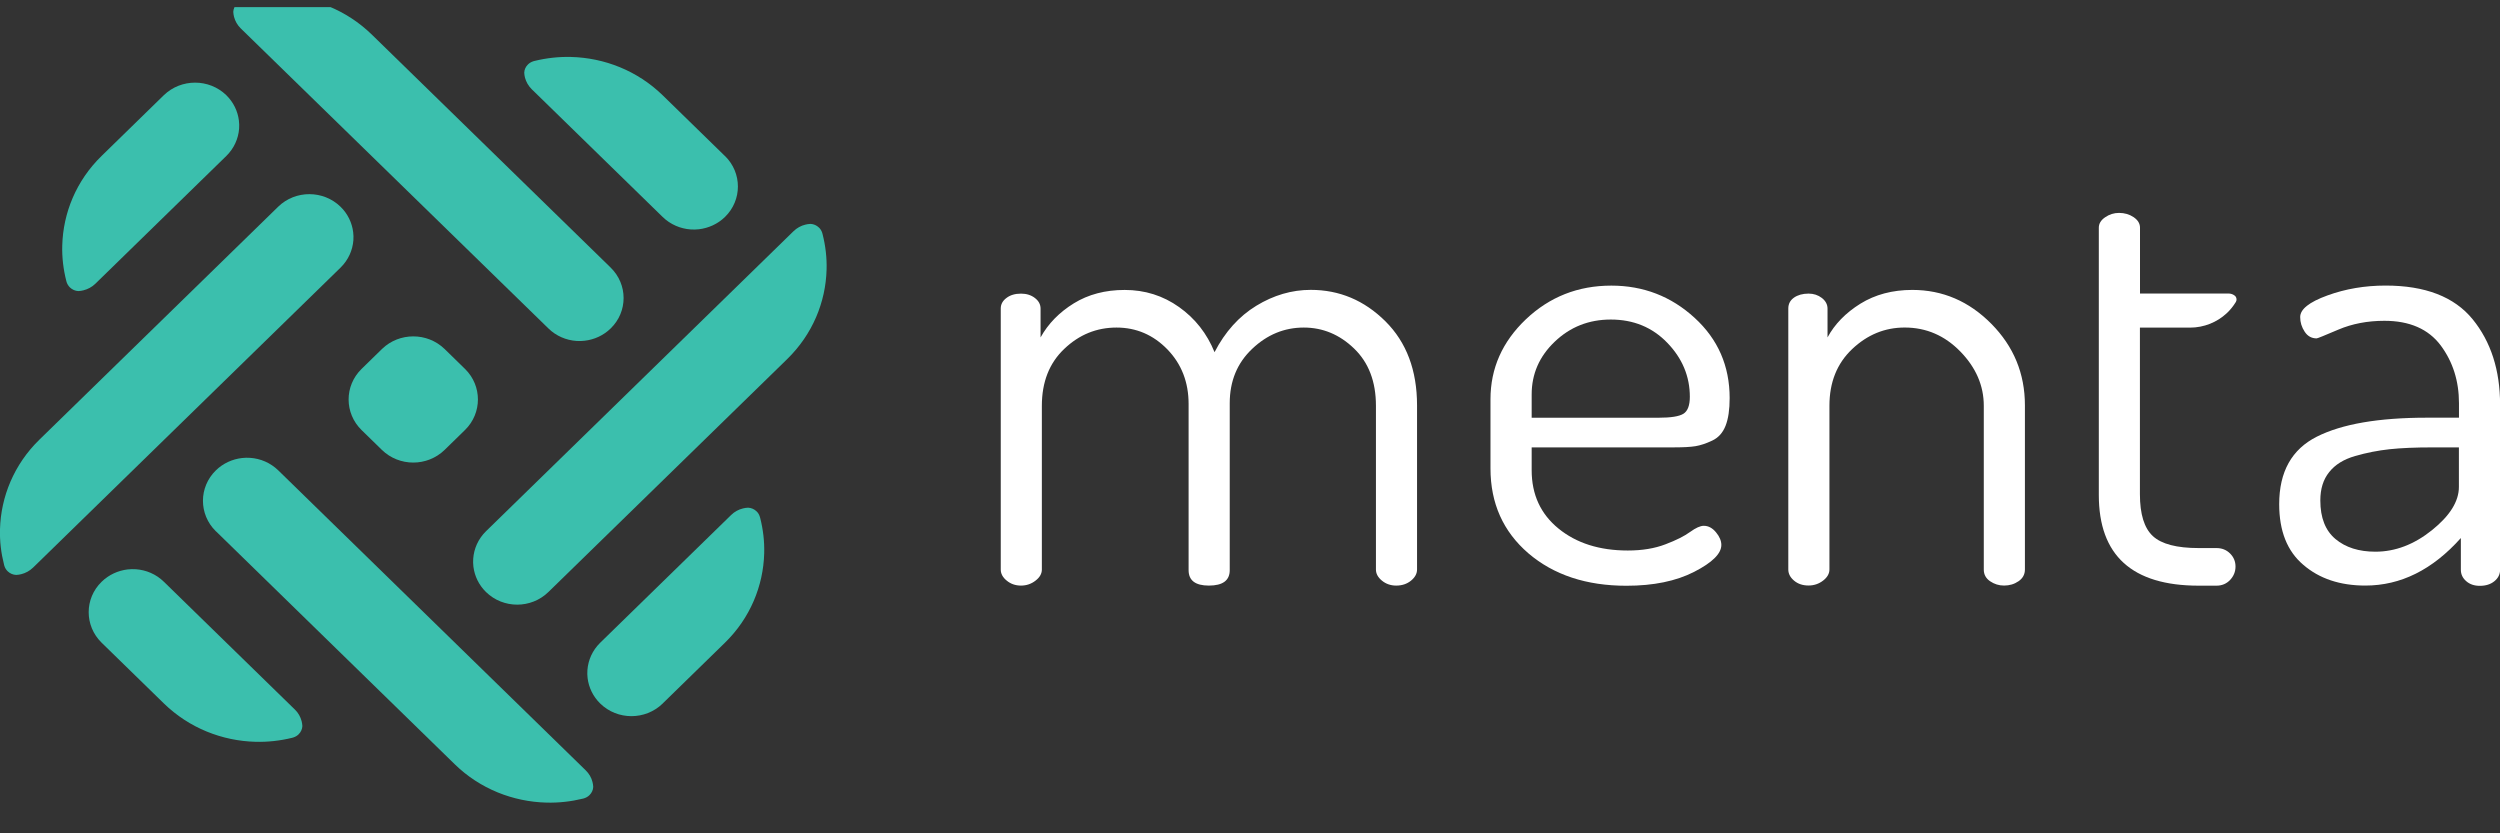
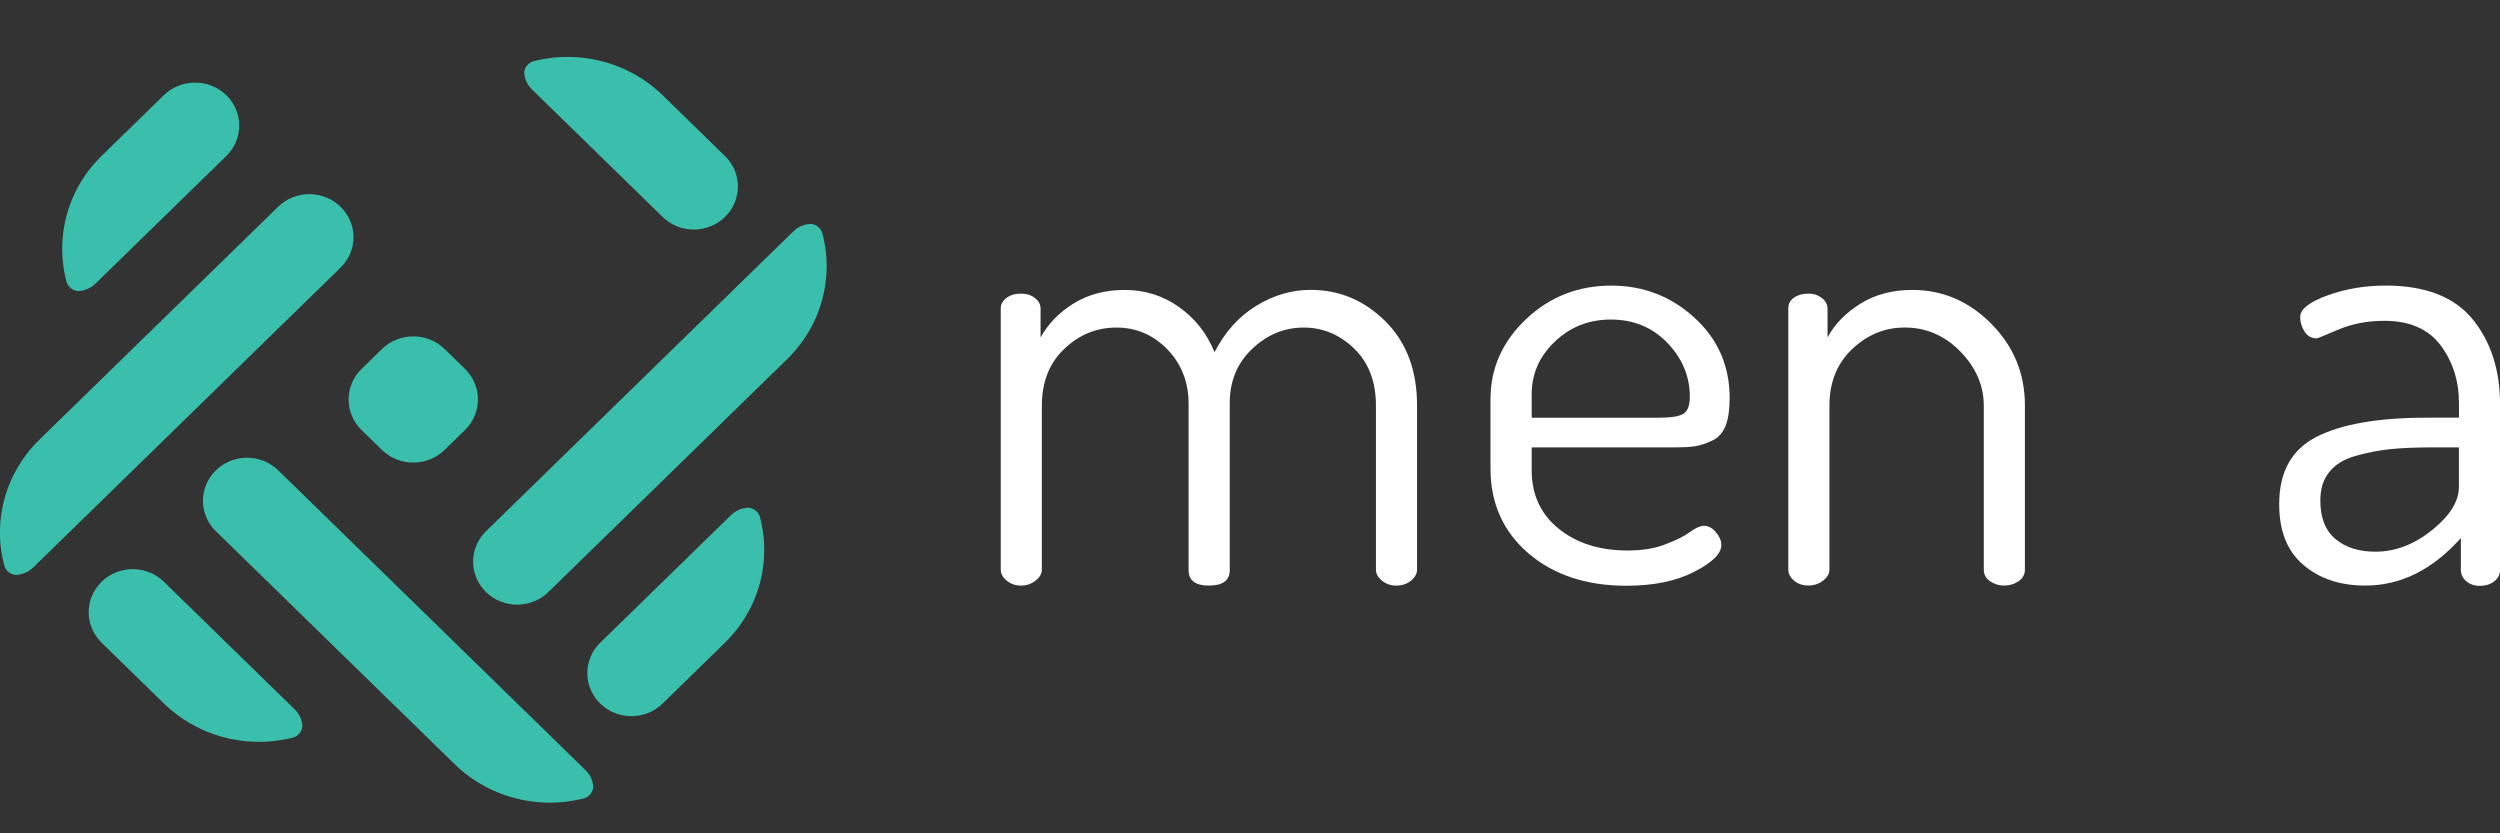
<svg xmlns="http://www.w3.org/2000/svg" width="93" height="31" viewBox="0 0 93 31" fill="none">
  <rect x="0" y="0" width="93" height="31" fill="#333333" stroke="none" />
  <g clip-path="url(#clip0_12222_20815)">
    <path d="M37.228 21.188V11.474C37.228 11.322 37.298 11.19 37.439 11.085C37.579 10.977 37.76 10.923 37.981 10.923C38.185 10.923 38.358 10.977 38.498 11.085C38.642 11.195 38.709 11.327 38.709 11.481V12.552C38.993 12.04 39.405 11.619 39.945 11.285C40.485 10.952 41.118 10.786 41.838 10.786C42.592 10.786 43.265 10.999 43.862 11.423C44.46 11.847 44.899 12.408 45.181 13.101C45.572 12.344 46.09 11.768 46.735 11.374C47.378 10.982 48.053 10.783 48.759 10.783C49.826 10.783 50.753 11.173 51.539 11.954C52.322 12.733 52.714 13.777 52.714 15.078V21.186C52.714 21.34 52.639 21.477 52.49 21.6C52.34 21.722 52.157 21.784 51.938 21.784C51.735 21.784 51.556 21.722 51.408 21.6C51.258 21.477 51.185 21.34 51.185 21.188V15.095C51.185 14.194 50.913 13.486 50.371 12.964C49.831 12.444 49.206 12.185 48.5 12.185C47.78 12.185 47.139 12.447 46.582 12.976C46.024 13.503 45.746 14.176 45.746 15.002V21.21C45.746 21.593 45.487 21.784 44.97 21.784C44.468 21.784 44.216 21.593 44.216 21.21V15.027C44.216 14.218 43.953 13.542 43.428 12.998C42.901 12.457 42.27 12.185 41.534 12.185C40.796 12.185 40.148 12.447 39.593 12.976C39.036 13.503 38.757 14.208 38.757 15.095V21.188C38.757 21.34 38.679 21.48 38.521 21.6C38.365 21.722 38.182 21.784 37.981 21.784C37.775 21.784 37.599 21.722 37.451 21.6C37.301 21.48 37.228 21.34 37.228 21.188Z" fill="white" />
    <path d="M55.446 17.424V14.851C55.446 13.702 55.886 12.712 56.764 11.877C57.643 11.044 58.701 10.625 59.941 10.625C61.134 10.625 62.166 11.024 63.037 11.821C63.909 12.617 64.343 13.614 64.343 14.81C64.343 15.238 64.293 15.581 64.19 15.841C64.087 16.101 63.924 16.282 63.695 16.39C63.467 16.498 63.261 16.566 63.072 16.598C62.884 16.628 62.626 16.642 62.297 16.642H56.978V17.492C56.978 18.396 57.309 19.119 57.977 19.663C58.645 20.207 59.504 20.479 60.554 20.479C61.086 20.479 61.553 20.403 61.955 20.248C62.354 20.097 62.661 19.942 62.872 19.788C63.083 19.636 63.251 19.56 63.379 19.56C63.552 19.56 63.703 19.641 63.836 19.803C63.969 19.962 64.034 20.121 64.034 20.273C64.034 20.594 63.698 20.927 63.022 21.273C62.349 21.618 61.508 21.79 60.504 21.79C59.014 21.79 57.799 21.388 56.857 20.584C55.918 19.776 55.446 18.725 55.446 17.424ZM56.978 15.54H61.684C62.156 15.54 62.467 15.491 62.626 15.39C62.781 15.292 62.862 15.082 62.862 14.763C62.862 14.004 62.583 13.332 62.025 12.754C61.468 12.176 60.767 11.887 59.921 11.887C59.105 11.887 58.412 12.161 57.837 12.71C57.264 13.256 56.978 13.91 56.978 14.672V15.54Z" fill="white" />
    <path d="M66.525 21.188V11.474C66.525 11.305 66.596 11.172 66.736 11.072C66.877 10.974 67.058 10.922 67.279 10.922C67.467 10.922 67.633 10.976 67.773 11.084C67.914 11.194 67.984 11.327 67.984 11.481V12.552C68.25 12.057 68.66 11.638 69.207 11.297C69.757 10.957 70.4 10.785 71.138 10.785C72.268 10.785 73.248 11.207 74.079 12.047C74.91 12.887 75.327 13.899 75.327 15.078V21.185C75.327 21.369 75.246 21.514 75.091 21.621C74.935 21.729 74.754 21.783 74.551 21.783C74.362 21.783 74.189 21.729 74.034 21.624C73.875 21.516 73.797 21.372 73.797 21.188V15.095C73.797 14.347 73.506 13.674 72.926 13.078C72.346 12.483 71.656 12.184 70.855 12.184C70.116 12.184 69.466 12.451 68.901 12.985C68.336 13.519 68.055 14.223 68.055 15.092V21.185C68.055 21.337 67.977 21.477 67.821 21.597C67.663 21.719 67.482 21.781 67.279 21.781C67.058 21.781 66.879 21.719 66.736 21.597C66.596 21.479 66.525 21.34 66.525 21.188Z" fill="white" />
    <path d="M84.786 18.755C84.786 17.549 85.253 16.714 86.188 16.243C87.122 15.773 88.483 15.538 90.273 15.538H91.474V14.999C91.474 14.173 91.245 13.455 90.793 12.848C90.336 12.24 89.638 11.934 88.699 11.934C88.071 11.934 87.501 12.044 86.991 12.26C86.481 12.478 86.21 12.588 86.18 12.588C85.992 12.588 85.841 12.505 85.733 12.338C85.623 12.171 85.567 11.993 85.567 11.794C85.567 11.503 85.904 11.236 86.579 10.991C87.252 10.745 87.975 10.623 88.744 10.623C90.218 10.623 91.298 11.04 91.981 11.875C92.661 12.71 93.003 13.769 93.003 15.055V21.195C93.003 21.364 92.932 21.506 92.792 21.621C92.651 21.736 92.47 21.793 92.249 21.793C92.046 21.793 91.875 21.736 91.745 21.621C91.612 21.506 91.544 21.366 91.544 21.195V20.014C90.494 21.192 89.309 21.783 87.99 21.783C87.049 21.783 86.28 21.526 85.685 21.013C85.083 20.504 84.786 19.752 84.786 18.755ZM86.316 18.617C86.316 19.259 86.504 19.739 86.881 20.053C87.257 20.367 87.752 20.523 88.365 20.523C89.103 20.523 89.804 20.256 90.472 19.72C91.139 19.183 91.471 18.649 91.471 18.113V16.643H90.482C89.854 16.643 89.324 16.665 88.894 16.711C88.463 16.758 88.036 16.841 87.611 16.964C87.187 17.086 86.865 17.285 86.647 17.561C86.424 17.836 86.316 18.189 86.316 18.617Z" fill="white" />
-     <path d="M83.151 11.014C83.131 10.997 83.111 10.982 83.091 10.97C83.033 10.936 82.968 10.919 82.897 10.919H79.608V10.661V8.469C79.608 8.317 79.53 8.187 79.372 8.079C79.216 7.974 79.035 7.92 78.829 7.92C78.641 7.92 78.468 7.974 78.312 8.082C78.154 8.189 78.076 8.319 78.076 8.471V18.416C78.076 20.662 79.314 21.787 81.795 21.787H82.453C82.656 21.787 82.825 21.716 82.96 21.574C83.093 21.432 83.161 21.265 83.161 21.076C83.161 20.885 83.093 20.724 82.96 20.591C82.825 20.456 82.656 20.388 82.453 20.388H81.795C80.979 20.388 80.411 20.241 80.088 19.944C79.766 19.648 79.605 19.129 79.605 18.384V12.188H81.464C81.993 12.188 82.476 11.984 82.83 11.656C82.96 11.536 83.073 11.396 83.166 11.245L83.169 11.242C83.171 11.237 83.176 11.232 83.176 11.227C83.191 11.203 83.199 11.174 83.199 11.142C83.199 11.093 83.181 11.049 83.151 11.014Z" fill="white" />
    <path d="M8.418 3.541C8.689 3.806 8.845 4.141 8.887 4.484C8.9 4.585 8.902 4.685 8.895 4.786C8.867 5.156 8.709 5.518 8.418 5.803L3.546 10.556C3.421 10.678 3.267 10.759 3.104 10.8C3.044 10.815 2.981 10.825 2.918 10.828C2.916 10.83 2.916 10.828 2.913 10.828C2.8 10.823 2.687 10.776 2.599 10.69C2.544 10.634 2.504 10.57 2.481 10.502C2.476 10.487 2.474 10.472 2.469 10.46C2.469 10.457 2.466 10.453 2.466 10.45C2.356 10.019 2.303 9.573 2.316 9.13C2.348 7.922 2.835 6.721 3.78 5.8L6.077 3.558C6.082 3.551 6.09 3.544 6.097 3.539C6.74 2.919 7.777 2.919 8.418 3.541Z" fill="#3BBFAD" />
    <path d="M12.669 7.692C12.94 7.956 13.096 8.292 13.138 8.635C13.151 8.736 13.153 8.836 13.146 8.936C13.118 9.306 12.96 9.669 12.671 9.953L1.23 21.115C1.102 21.238 0.952 21.319 0.788 21.36C0.728 21.375 0.665 21.385 0.603 21.387C0.6 21.39 0.6 21.387 0.598 21.387C0.485 21.382 0.372 21.336 0.284 21.25C0.229 21.196 0.188 21.13 0.166 21.061C0.161 21.047 0.158 21.032 0.153 21.017C0.153 21.015 0.151 21.012 0.151 21.008C0.04 20.576 -0.013 20.13 -1.33843e-05 19.687C0.033 18.479 0.52 17.279 1.464 16.357L10.331 7.707C10.336 7.699 10.343 7.692 10.351 7.687C10.991 7.067 12.028 7.067 12.669 7.692Z" fill="#3BBFAD" />
    <path d="M3.78 21.642C4.051 21.377 4.395 21.225 4.746 21.183C4.849 21.171 4.952 21.169 5.055 21.176C5.434 21.203 5.806 21.357 6.097 21.642L10.969 26.395C11.097 26.517 11.178 26.666 11.22 26.826C11.235 26.884 11.245 26.946 11.248 27.007C11.25 27.009 11.248 27.009 11.248 27.012C11.243 27.122 11.195 27.232 11.107 27.318C11.052 27.372 10.984 27.411 10.914 27.433C10.899 27.438 10.884 27.441 10.871 27.445C10.869 27.445 10.864 27.448 10.861 27.448C10.419 27.556 9.962 27.607 9.508 27.595C8.27 27.563 7.042 27.088 6.095 26.167L3.797 23.925C3.79 23.92 3.782 23.913 3.777 23.905C3.139 23.278 3.139 22.266 3.78 21.642Z" fill="#3BBFAD" />
    <path d="M8.031 17.497C8.302 17.232 8.646 17.081 8.997 17.039C9.1 17.027 9.203 17.024 9.306 17.032C9.685 17.058 10.057 17.213 10.348 17.494L21.789 28.657C21.917 28.782 22 28.929 22.04 29.088C22.055 29.147 22.065 29.208 22.068 29.269C22.07 29.272 22.068 29.272 22.068 29.274C22.063 29.387 22.015 29.494 21.927 29.58C21.872 29.634 21.804 29.673 21.734 29.695C21.721 29.7 21.704 29.703 21.691 29.708C21.689 29.708 21.686 29.71 21.681 29.71C21.239 29.818 20.782 29.869 20.328 29.857C19.09 29.825 17.859 29.35 16.915 28.429L8.048 19.778C8.041 19.773 8.033 19.766 8.028 19.761C7.39 19.134 7.39 18.122 8.031 17.497Z" fill="#3BBFAD" />
    <path d="M22.329 26.172C22.058 25.907 21.902 25.572 21.859 25.229C21.847 25.128 21.844 25.028 21.852 24.927C21.879 24.558 22.037 24.195 22.326 23.911L27.198 19.158C27.326 19.033 27.477 18.952 27.64 18.913C27.7 18.898 27.763 18.888 27.826 18.886C27.828 18.883 27.828 18.886 27.831 18.886C27.944 18.891 28.057 18.937 28.145 19.023C28.202 19.077 28.24 19.143 28.262 19.212C28.267 19.226 28.27 19.241 28.275 19.253C28.275 19.256 28.278 19.258 28.278 19.263C28.388 19.694 28.441 20.14 28.428 20.584C28.396 21.791 27.909 22.992 26.964 23.913L24.667 26.155C24.662 26.162 24.654 26.17 24.649 26.174C24.006 26.797 22.969 26.797 22.329 26.172Z" fill="#3BBFAD" />
    <path d="M18.081 22.025C17.809 21.76 17.654 21.424 17.611 21.081C17.599 20.981 17.596 20.881 17.604 20.78C17.631 20.41 17.789 20.047 18.078 19.763L29.519 8.601C29.644 8.479 29.798 8.395 29.961 8.356C30.021 8.341 30.084 8.332 30.147 8.329C30.149 8.327 30.149 8.329 30.152 8.329C30.267 8.334 30.378 8.381 30.465 8.466C30.523 8.52 30.561 8.586 30.584 8.655C30.589 8.67 30.591 8.684 30.596 8.697C30.596 8.699 30.599 8.704 30.599 8.707C30.709 9.138 30.762 9.584 30.749 10.027C30.717 11.235 30.23 12.433 29.285 13.357L20.419 22.005C20.413 22.012 20.406 22.02 20.398 22.025C19.758 22.649 18.721 22.649 18.081 22.025Z" fill="#3BBFAD" />
    <path d="M26.97 8.07C26.698 8.335 26.354 8.486 26.003 8.528C25.9 8.54 25.797 8.543 25.694 8.535C25.315 8.509 24.943 8.354 24.652 8.072L19.78 3.319C19.655 3.195 19.572 3.047 19.529 2.888C19.514 2.829 19.504 2.768 19.502 2.707C19.499 2.705 19.502 2.705 19.502 2.702C19.506 2.589 19.554 2.482 19.642 2.396C19.697 2.342 19.765 2.303 19.835 2.281C19.851 2.276 19.866 2.273 19.878 2.268C19.881 2.268 19.886 2.266 19.888 2.266C20.33 2.158 20.787 2.107 21.242 2.119C22.48 2.151 23.708 2.626 24.654 3.547L26.952 5.789C26.96 5.794 26.967 5.801 26.972 5.806C27.61 6.433 27.61 7.445 26.97 8.07Z" fill="#3BBFAD" />
-     <path d="M22.718 12.217C22.447 12.482 22.103 12.634 21.751 12.675C21.648 12.688 21.545 12.69 21.442 12.683C21.063 12.656 20.691 12.502 20.4 12.217L8.957 1.058C8.831 0.935 8.748 0.786 8.706 0.627C8.691 0.568 8.681 0.506 8.678 0.445C8.676 0.443 8.678 0.443 8.678 0.44C8.683 0.33 8.731 0.22 8.819 0.134C8.874 0.08 8.942 0.041 9.012 0.019C9.027 0.014 9.042 0.012 9.055 0.007C9.057 0.007 9.062 0.004 9.065 0.004C9.507 -0.104 9.964 -0.155 10.418 -0.143C11.656 -0.111 12.884 0.364 13.831 1.286L22.698 9.936C22.705 9.941 22.713 9.949 22.718 9.956C23.358 10.581 23.358 11.595 22.718 12.217Z" fill="#3BBFAD" />
    <path d="M14.205 16.735C14.851 17.365 15.895 17.365 16.541 16.735L17.304 15.99C17.937 15.363 17.937 14.356 17.304 13.729L17.302 13.726C17.299 13.724 17.299 13.722 17.297 13.722C17.294 13.719 17.291 13.719 17.291 13.717L16.546 12.989C16.543 12.986 16.543 12.984 16.541 12.984C16.538 12.982 16.536 12.982 16.536 12.979L16.533 12.977C15.89 12.359 14.858 12.359 14.215 12.977L13.452 13.722C12.807 14.351 12.807 15.37 13.452 16L14.205 16.735Z" fill="#3BBFAD" />
  </g>
  <defs>
    <clipPath id="clip0_12222_20815">
      <rect width="93" height="30" fill="white" transform="translate(0 0.266)" />
    </clipPath>
  </defs>
</svg>